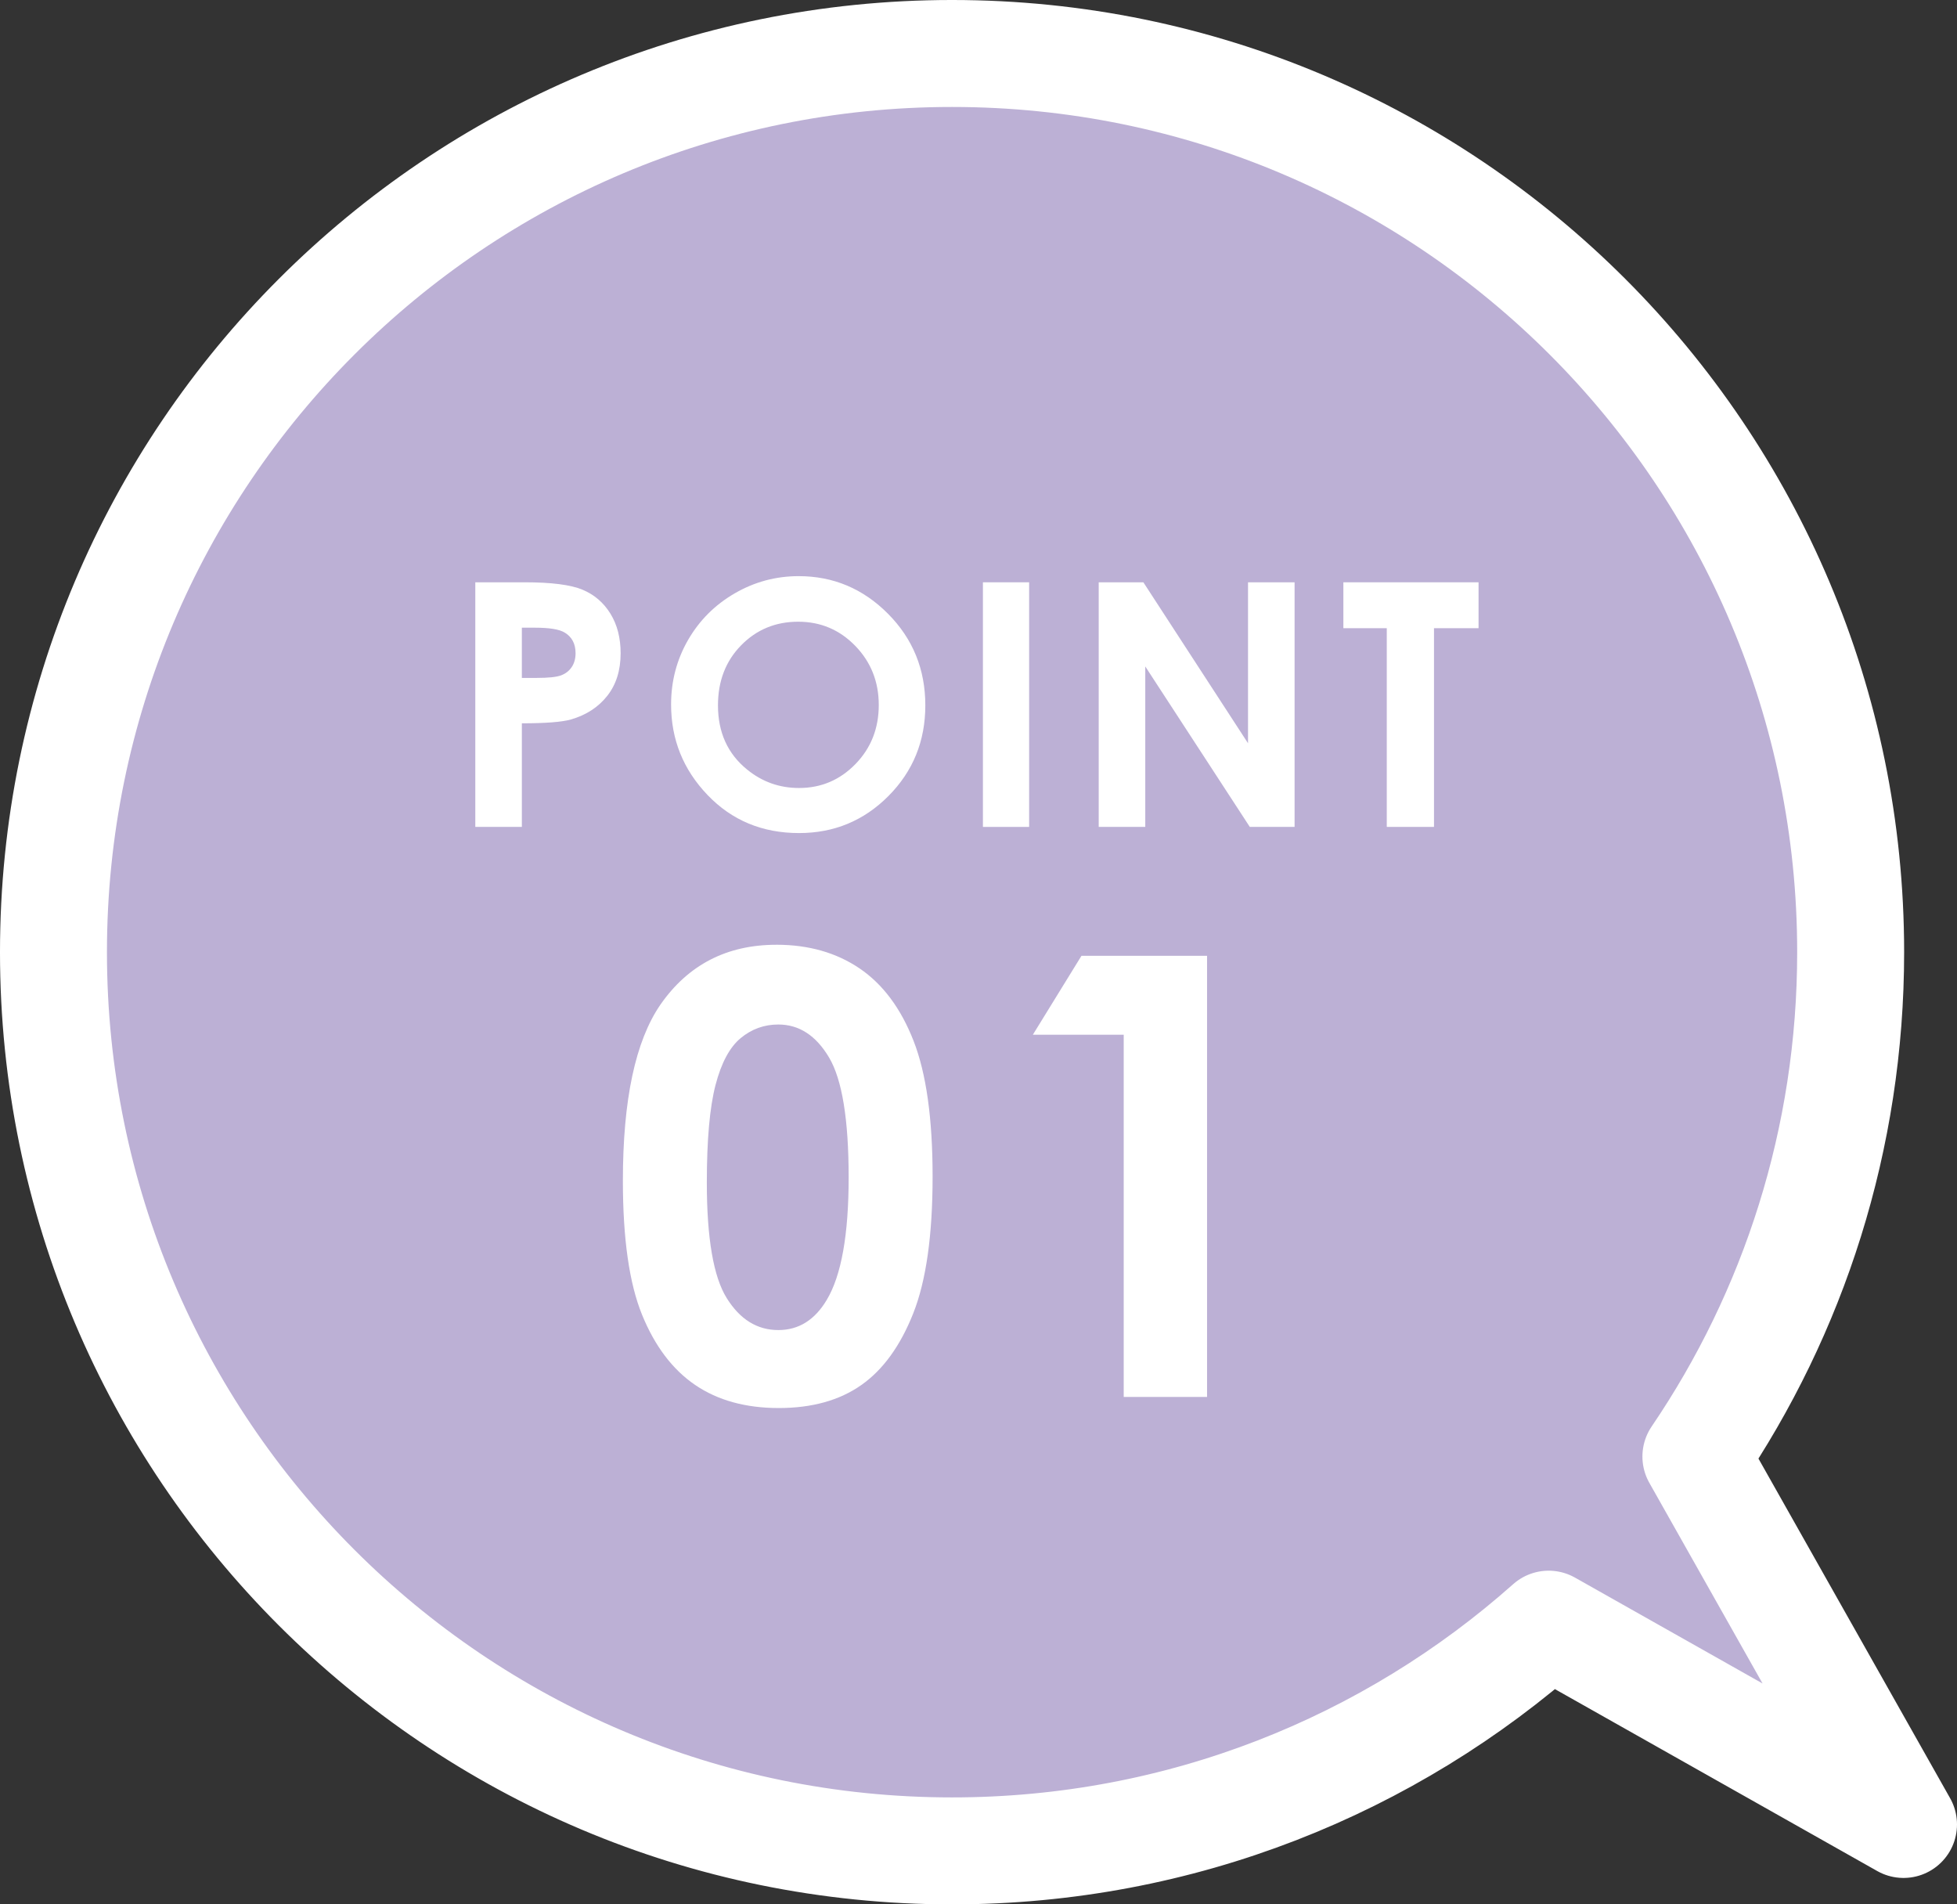
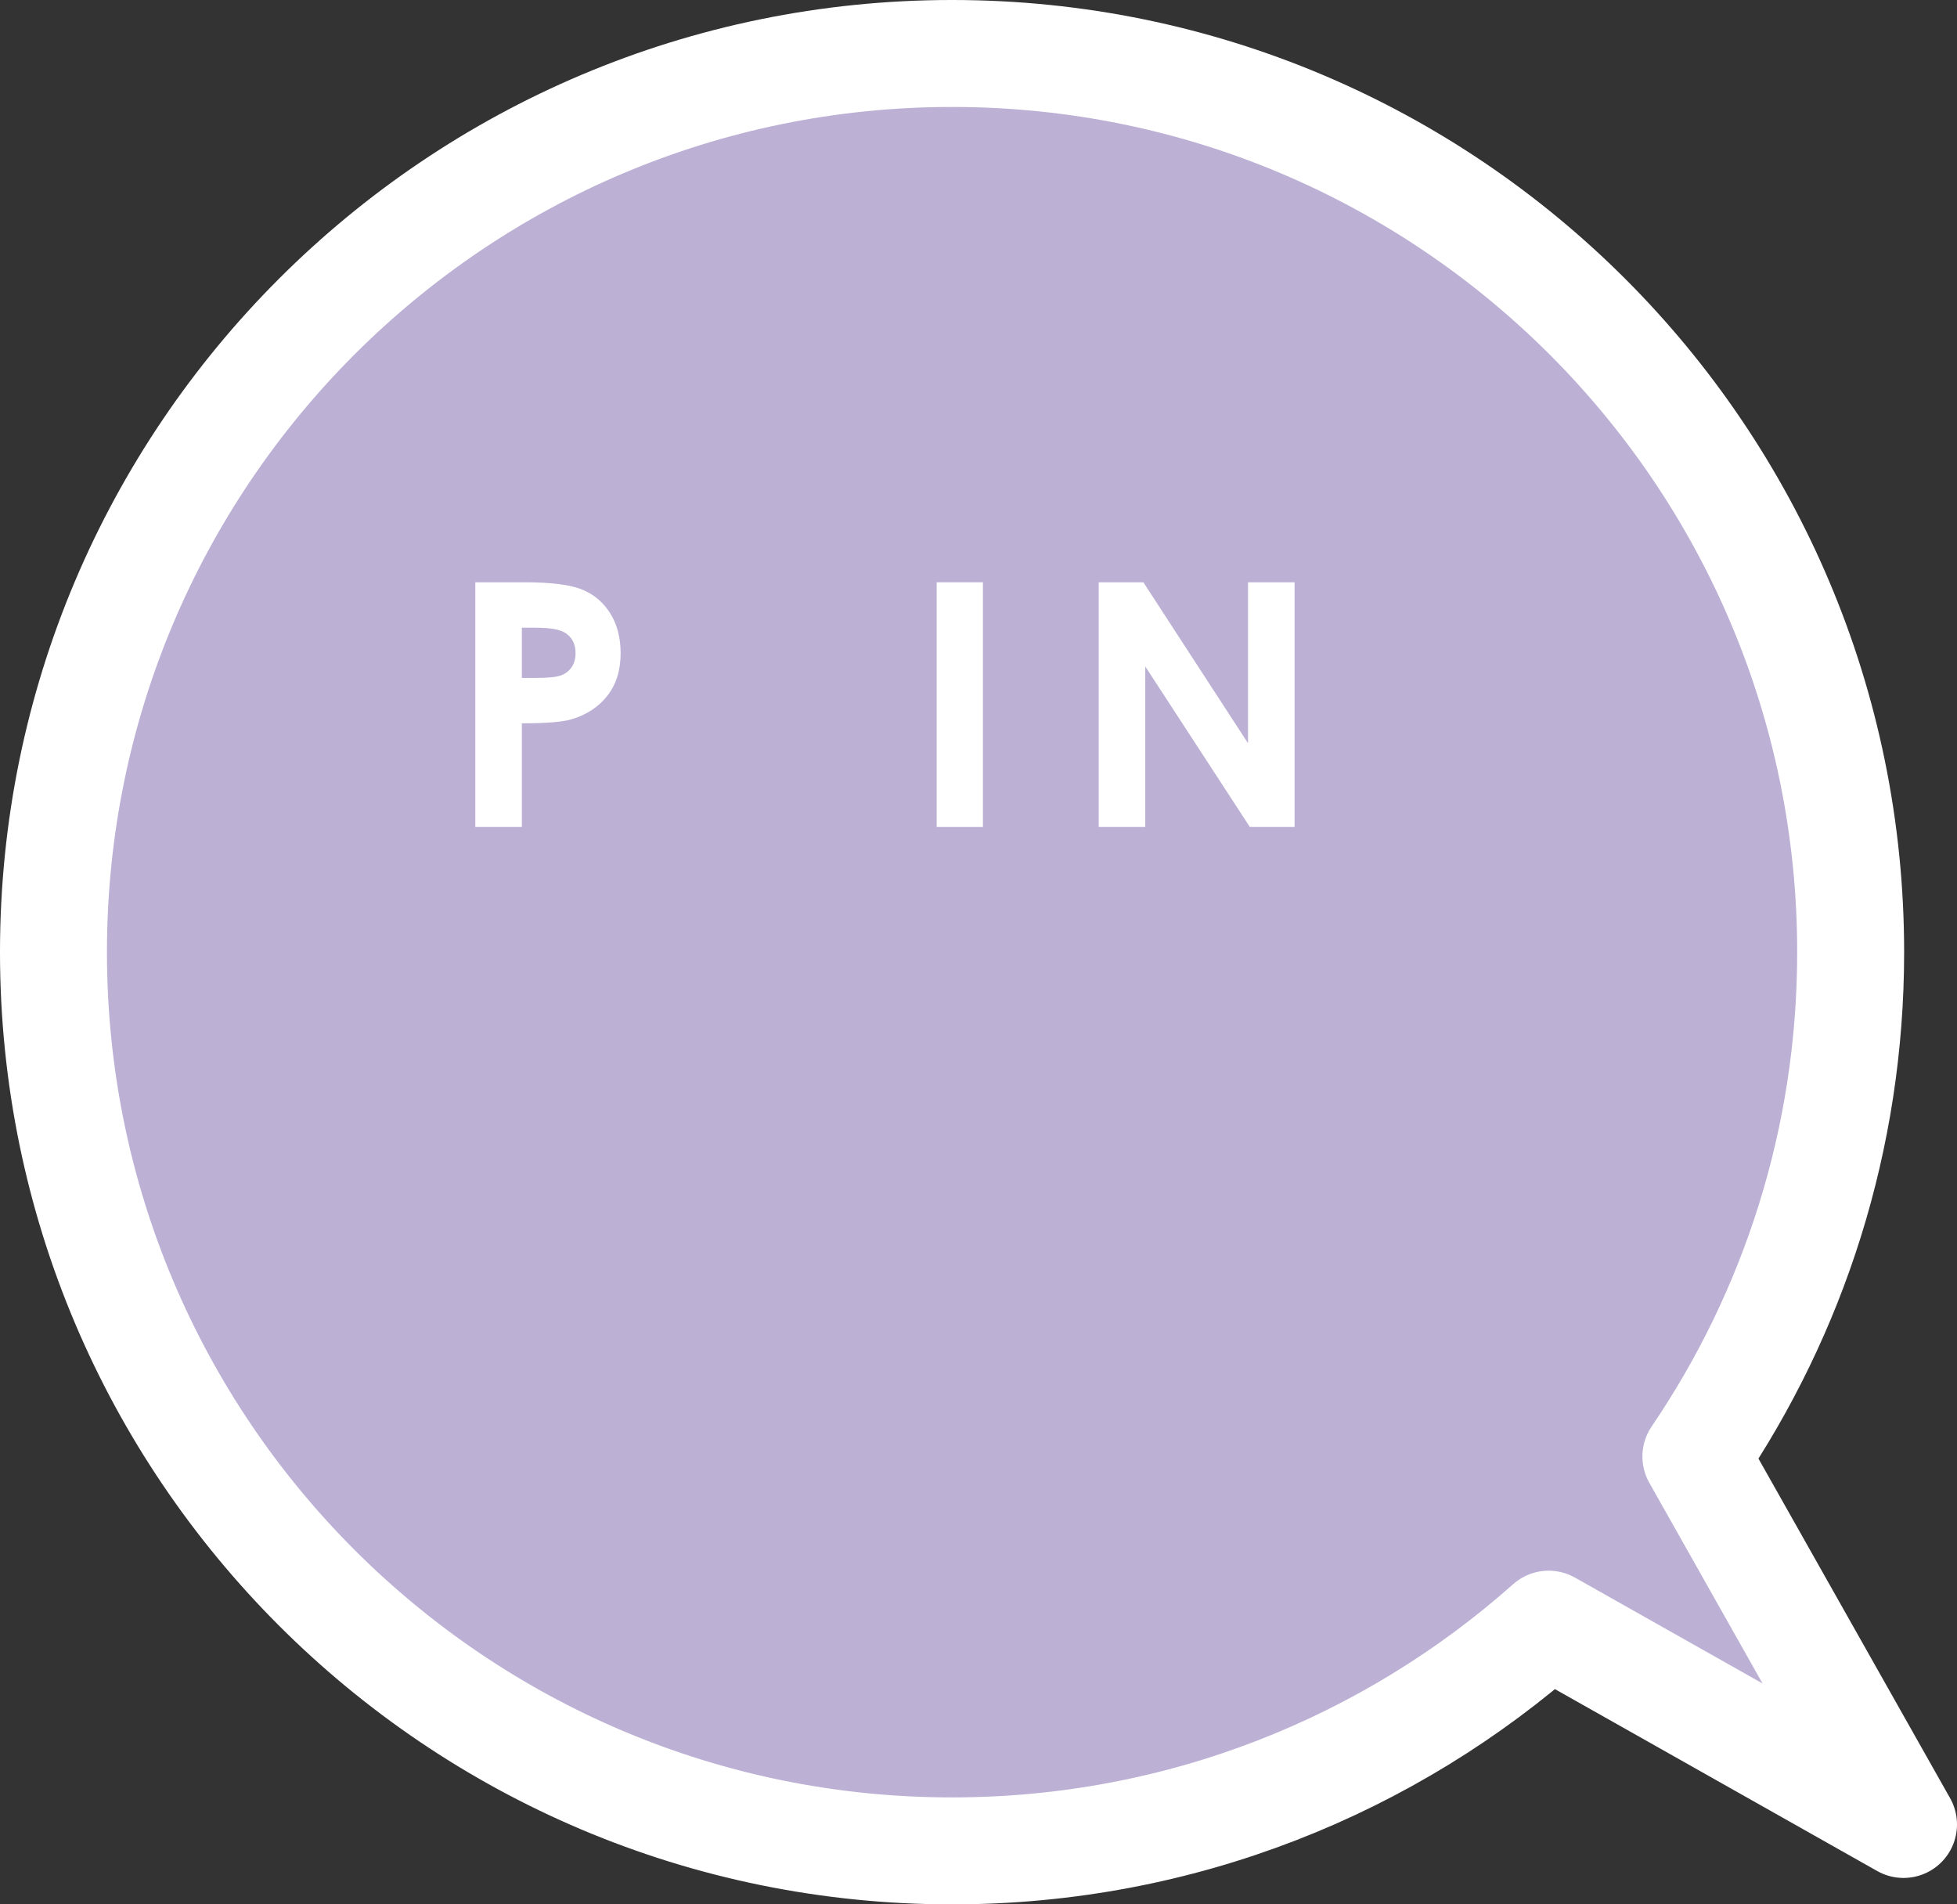
<svg xmlns="http://www.w3.org/2000/svg" id="_レイヤー_2" data-name="レイヤー 2" viewBox="0 0 207.472 201.868">
  <rect x="0" y="0" width="207.472" height="201.868" fill="#333333" stroke="none" />
  <defs>
    <style>
      .cls-1 {
        fill: none;
        stroke: #fff;
        stroke-linecap: round;
        stroke-linejoin: round;
        stroke-width: 11.339px;
      }

      .cls-2 {
        fill: #bcb0d5;
      }

      .cls-2, .cls-3 {
        stroke-width: 0px;
      }

      .cls-3 {
        fill: #fff;
      }
    </style>
  </defs>
  <g id="_レイヤー_1-2" data-name="レイヤー 1">
    <g>
      <g>
        <path class="cls-2" d="m201.802,193.397l-22.011-39.001c10.354-15.243,16.407-33.646,16.407-53.462,0-52.613-42.651-95.265-95.265-95.265S5.669,48.321,5.669,100.934s42.651,95.265,95.265,95.265c24.275,0,46.425-9.085,63.249-24.033l37.62,21.231Z" />
        <path class="cls-1" d="m201.802,193.397l-22.011-39.001c10.354-15.243,16.407-33.646,16.407-53.462,0-52.613-42.651-95.265-95.265-95.265S5.669,48.321,5.669,100.934s42.651,95.265,95.265,95.265c24.275,0,46.425-9.085,63.249-24.033l37.62,21.231Z" />
      </g>
      <g>
        <path class="cls-3" d="m50.39,61.725h5.235c2.832,0,4.874.262,6.126.784,1.251.522,2.239,1.369,2.961,2.538.723,1.17,1.084,2.571,1.084,4.205,0,1.809-.473,3.313-1.419,4.512-.946,1.199-2.23,2.033-3.852,2.504-.952.27-2.686.405-5.2.405v10.981h-4.936v-25.93Zm4.936,10.136h1.569c1.234,0,2.091-.089,2.573-.266s.861-.468,1.137-.875c.276-.407.414-.899.414-1.478,0-1.002-.388-1.732-1.163-2.193-.564-.342-1.61-.512-3.138-.512h-1.393v5.323Z" />
-         <path class="cls-3" d="m84.675,61.073c3.669,0,6.823,1.328,9.463,3.983,2.64,2.656,3.96,5.894,3.96,9.714,0,3.783-1.302,6.986-3.907,9.606-2.604,2.62-5.765,3.931-9.481,3.931-3.893,0-7.126-1.346-9.702-4.037-2.575-2.69-3.863-5.887-3.863-9.589,0-2.479.6-4.759,1.799-6.84,1.2-2.08,2.849-3.728,4.948-4.944,2.099-1.217,4.359-1.824,6.782-1.824Zm-.053,4.83c-2.4,0-4.418.834-6.053,2.503-1.635,1.669-2.453,3.79-2.453,6.364,0,2.867,1.029,5.135,3.088,6.804,1.6,1.304,3.435,1.956,5.505,1.956,2.341,0,4.335-.846,5.982-2.538s2.471-3.778,2.471-6.258c0-2.468-.83-4.557-2.488-6.267s-3.676-2.564-6.052-2.564Z" />
-         <path class="cls-3" d="m104.204,61.725h4.9v25.93h-4.9v-25.93Z" />
+         <path class="cls-3" d="m104.204,61.725v25.93h-4.9v-25.93Z" />
        <path class="cls-3" d="m116.48,61.725h4.735l11.095,17.063v-17.063h4.936v25.93h-4.748l-11.082-17.01v17.01h-4.936v-25.93Z" />
-         <path class="cls-3" d="m142.417,61.725h14.332v4.865h-4.724v21.064h-5.006v-21.064h-4.601v-4.865Z" />
      </g>
      <g>
-         <path class="cls-3" d="m82.309,100.145c3.412,0,6.352.837,8.821,2.51,2.468,1.675,4.375,4.234,5.721,7.678s2.019,8.237,2.019,14.383c0,6.209-.683,11.041-2.05,14.494-1.367,3.455-3.205,5.992-5.515,7.613-2.31,1.621-5.224,2.432-8.741,2.432-3.518,0-6.474-.816-8.869-2.447-2.395-1.632-4.27-4.111-5.626-7.438-1.356-3.327-2.034-8.063-2.034-14.208,0-8.582,1.324-14.802,3.973-18.659,2.945-4.237,7.045-6.356,12.301-6.356Zm.207,8.455c-1.502,0-2.834.482-3.997,1.445-1.163.965-2.051,2.623-2.664,4.975-.613,2.353-.92,5.797-.92,10.331,0,5.912.703,9.997,2.109,12.253,1.406,2.258,3.23,3.386,5.472,3.386,2.157,0,3.87-1.069,5.139-3.21,1.543-2.586,2.315-6.908,2.315-12.969,0-6.146-.693-10.384-2.078-12.715-1.385-2.331-3.177-3.496-5.376-3.496Z" />
-         <path class="cls-3" d="m114.649,101.321h13.318v46.758h-8.836v-38.398h-9.631l5.149-8.359Z" />
-       </g>
+         </g>
    </g>
  </g>
</svg>